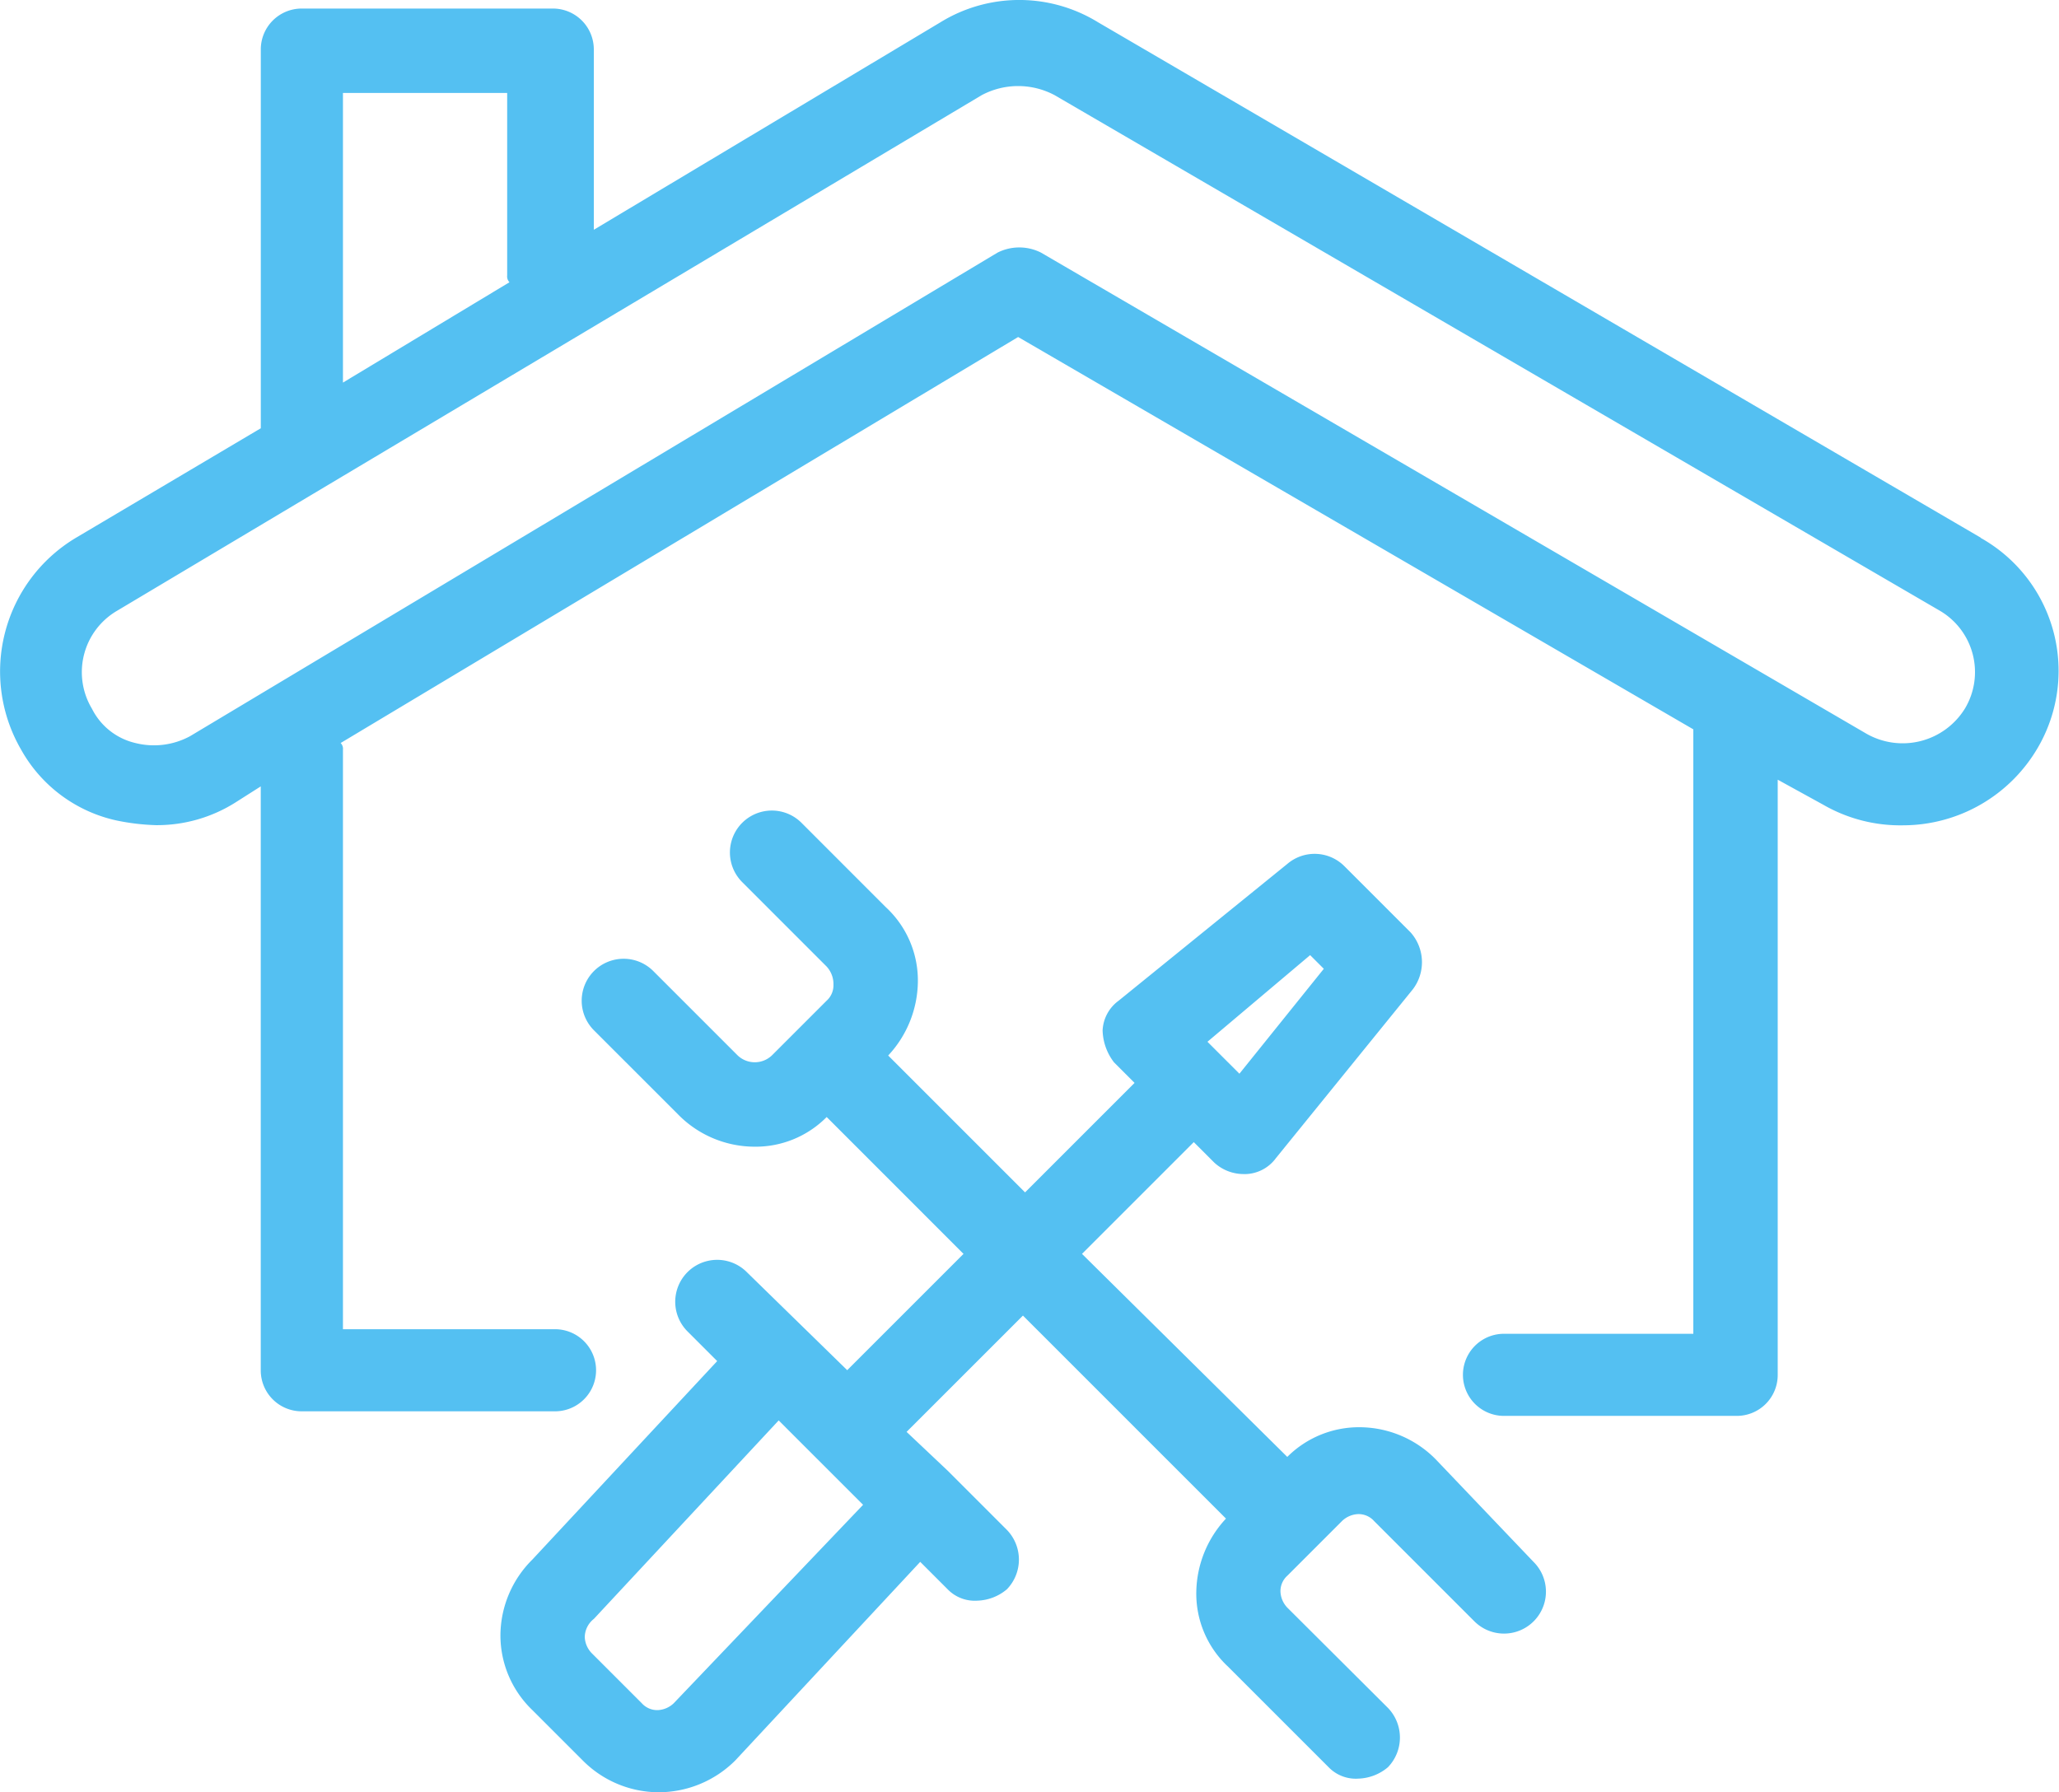
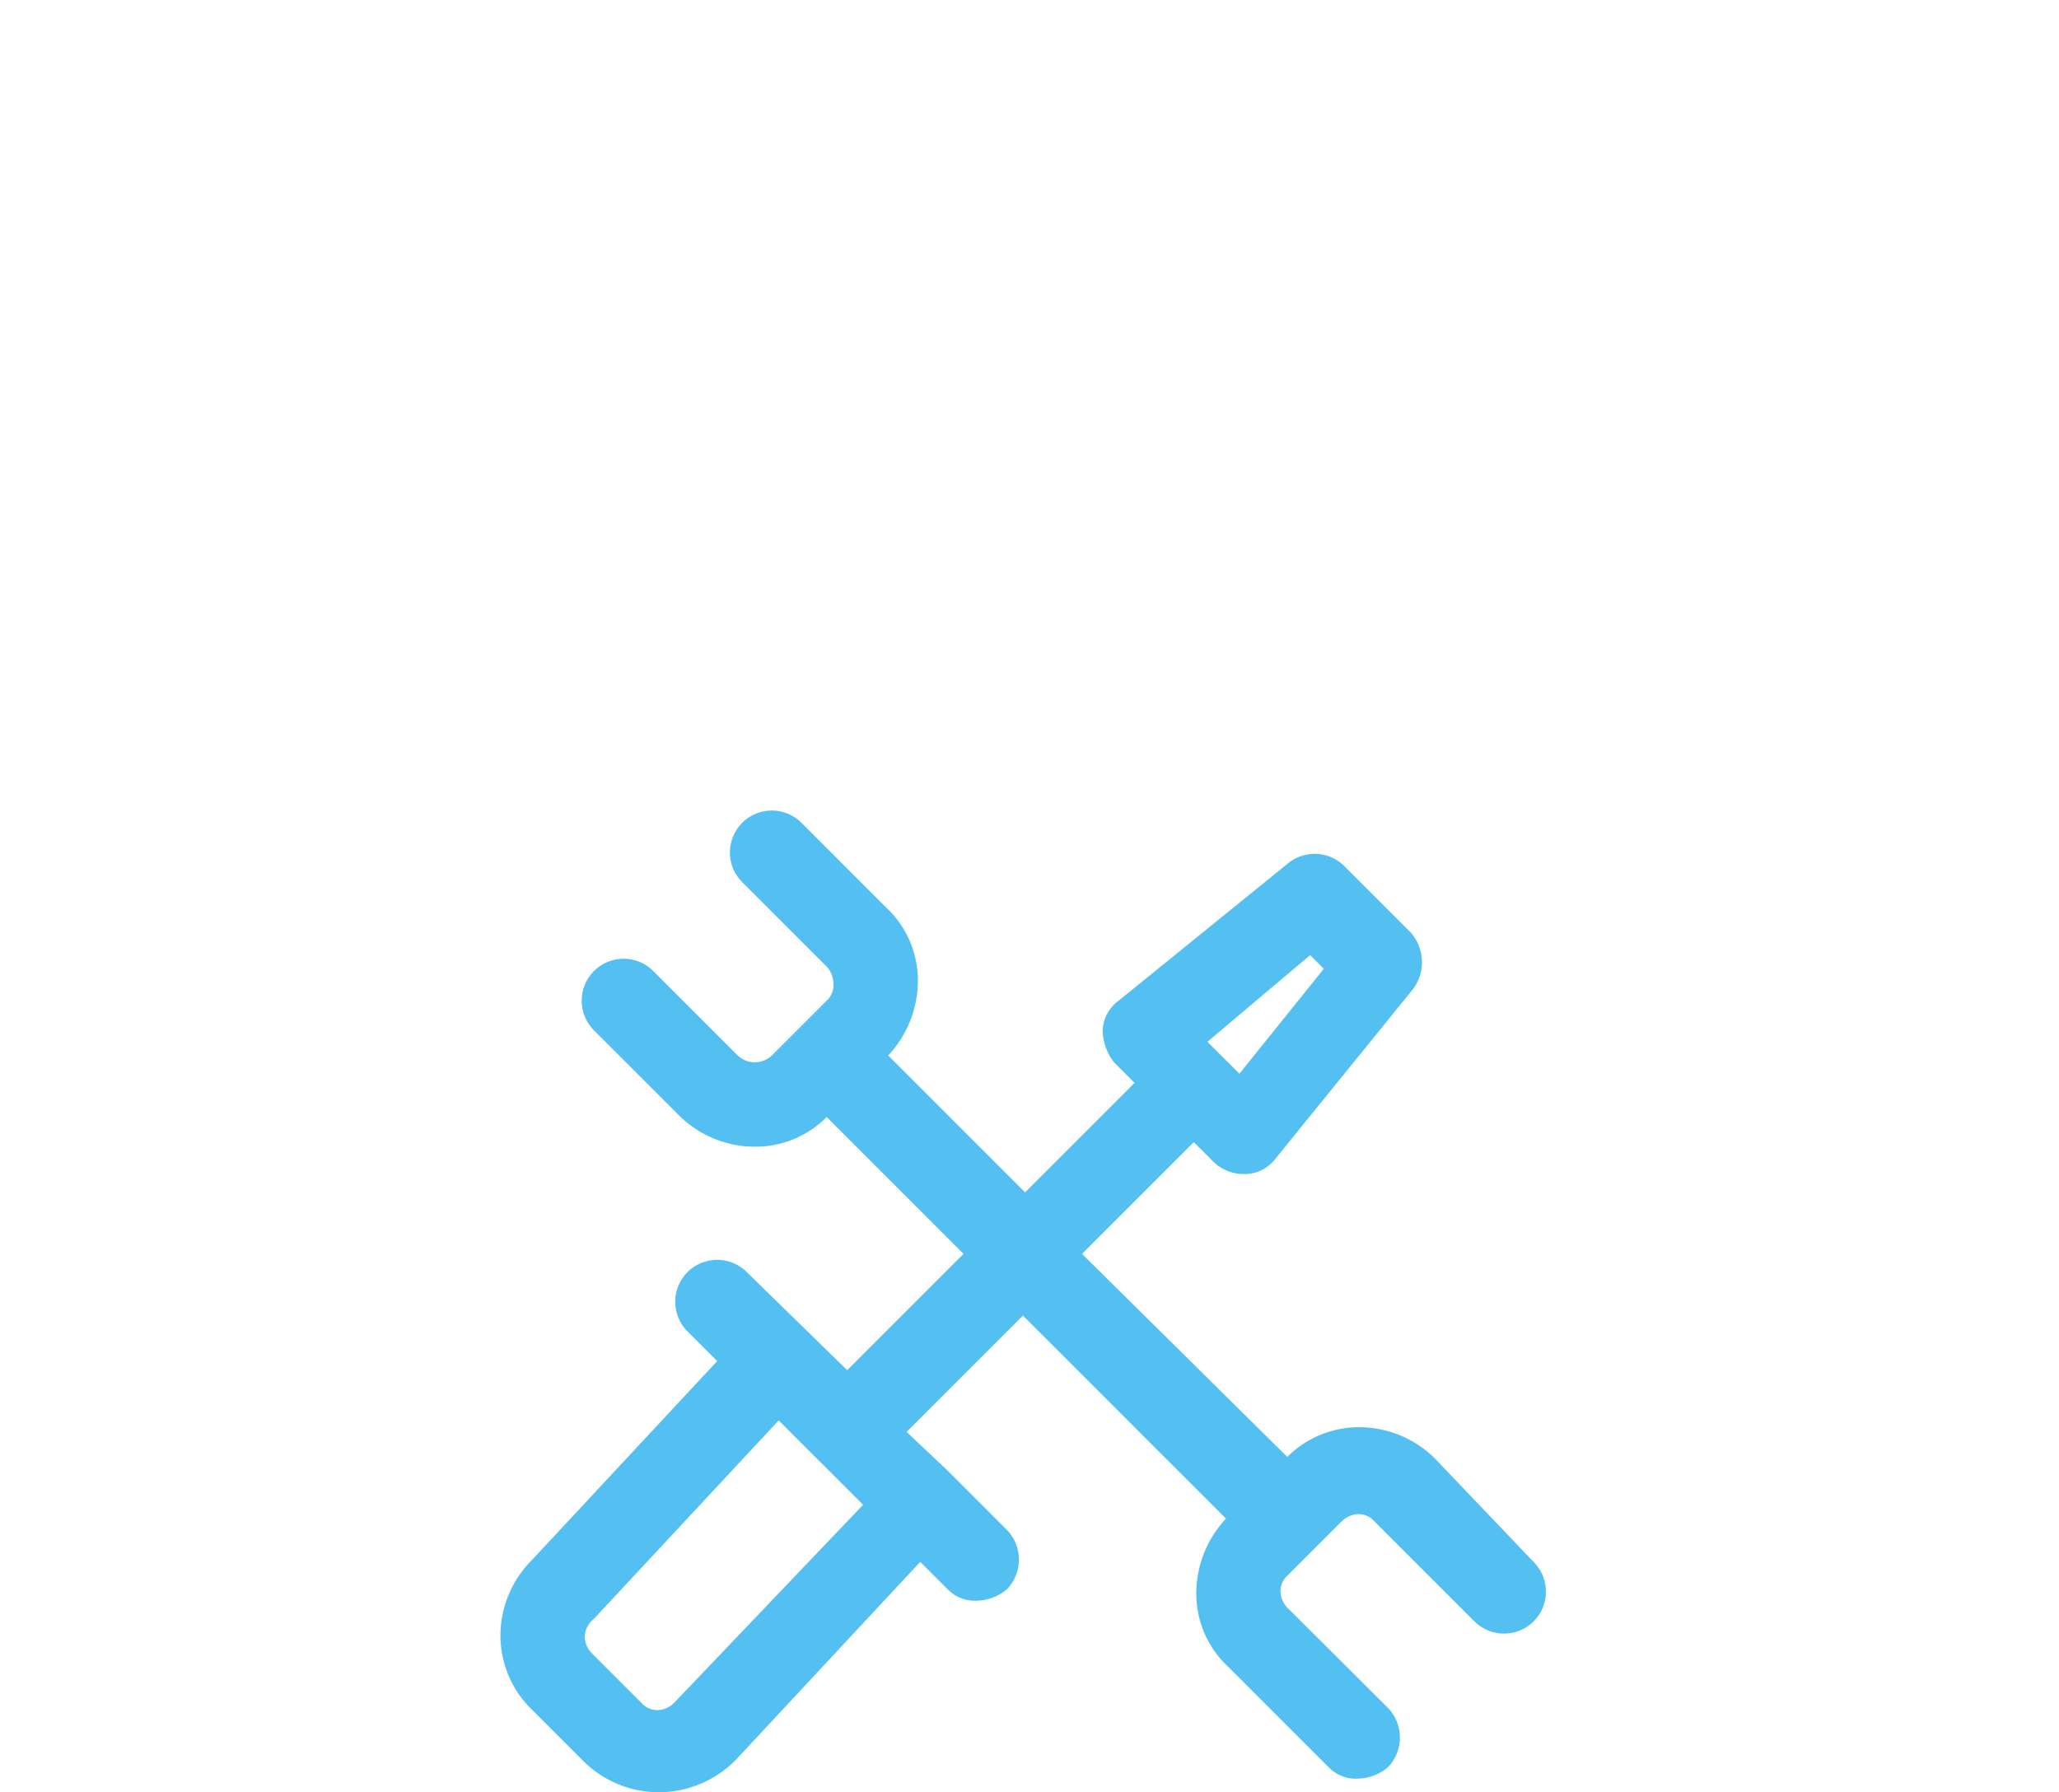
<svg xmlns="http://www.w3.org/2000/svg" width="52.257" height="45.49" viewBox="0 0 52.257 45.49">
  <g id="noun-house-renovation-2382375" transform="translate(-73.486 -38.31)">
-     <path id="Tracé_4523" data-name="Tracé 4523" d="M123.758,51.958,101.352,38.874a3.816,3.816,0,0,0-3.995,0l-8.8,5.268V39.569a1.038,1.038,0,0,0-1.042-1.042H81.147a1.038,1.038,0,0,0-1.042,1.042V49.18l-4.69,2.779a3.954,3.954,0,0,0-1.39,5.384,3.668,3.668,0,0,0,2.432,1.795,5.687,5.687,0,0,0,.984.116,3.728,3.728,0,0,0,2.026-.579l.637-.405V73.09a1.038,1.038,0,0,0,1.042,1.042h6.426a1.042,1.042,0,0,0,0-2.084H82.19V57.343a.213.213,0,0,0-.058-.174L99.326,46.864l17.136,9.958V72.164h-4.805a1.042,1.042,0,1,0,0,2.084h5.905a1.038,1.038,0,0,0,1.042-1.042V58.1l1.158.637a3.912,3.912,0,0,0,2.026.521,3.963,3.963,0,0,0,3.416-1.968,3.869,3.869,0,0,0-1.448-5.327ZM82.19,40.669h4.168V45.3a.213.213,0,0,0,.058.174L82.19,48.021V40.668ZM123.352,56.3a1.857,1.857,0,0,1-2.489.637L99.905,44.721a1.225,1.225,0,0,0-1.1,0L78.311,56.995a1.924,1.924,0,0,1-1.39.174,1.651,1.651,0,0,1-1.1-.868,1.805,1.805,0,0,1,.637-2.489L98.4,40.726a1.969,1.969,0,0,1,1.853,0l22.463,13.084a1.805,1.805,0,0,1,.637,2.489Z" fill="#54c0f2" />
    <path id="Tracé_4524" data-name="Tracé 4524" d="M232.193,273.532a2.724,2.724,0,0,0-1.911-.811,2.575,2.575,0,0,0-1.853.753l-5.21-5.153,2.837-2.837.521.521a1.1,1.1,0,0,0,.753.29h.058a.99.99,0,0,0,.753-.405l3.474-4.284a1.137,1.137,0,0,0-.058-1.447l-1.679-1.679a1.068,1.068,0,0,0-1.447-.058l-4.284,3.474a.99.99,0,0,0-.405.753,1.384,1.384,0,0,0,.29.811l.521.521-2.779,2.779-3.474-3.474a2.789,2.789,0,0,0,.753-1.852,2.533,2.533,0,0,0-.811-1.911L216.1,257.38a1.064,1.064,0,0,0-1.505,1.505l2.142,2.142a.657.657,0,0,1,.174.463.525.525,0,0,1-.174.405l-1.389,1.389a.63.63,0,0,1-.868,0l-2.142-2.142a1.064,1.064,0,0,0-1.505,1.505l2.142,2.142a2.724,2.724,0,0,0,1.911.811,2.534,2.534,0,0,0,1.853-.753l3.473,3.474-2.952,2.952-2.548-2.489a1.064,1.064,0,0,0-1.505,1.505l.753.753-4.69,5.037a2.724,2.724,0,0,0-.811,1.911,2.626,2.626,0,0,0,.811,1.911l1.274,1.274a2.724,2.724,0,0,0,1.911.811,2.757,2.757,0,0,0,1.968-.811l4.69-5.037.695.695a.958.958,0,0,0,.753.29,1.218,1.218,0,0,0,.753-.29,1.084,1.084,0,0,0,0-1.505l-1.505-1.505-1.042-.984,2.953-2.952,5.153,5.153a2.789,2.789,0,0,0-.753,1.852,2.532,2.532,0,0,0,.811,1.911l2.547,2.547a.959.959,0,0,0,.753.29,1.218,1.218,0,0,0,.753-.29,1.084,1.084,0,0,0,0-1.505L228.43,277.3a.626.626,0,0,1-.174-.405.526.526,0,0,1,.174-.405l1.39-1.39a.626.626,0,0,1,.405-.174.526.526,0,0,1,.405.174l2.547,2.547a1.064,1.064,0,0,0,1.505-1.505Zm-3.184-12.794.347.347-2.142,2.663-.811-.811Zm-16.152,18.989a.626.626,0,0,1-.405.174.526.526,0,0,1-.405-.174l-1.274-1.274a.626.626,0,0,1-.174-.405.6.6,0,0,1,.232-.463l4.69-5.037,2.142,2.142Z" transform="translate(-122.272 -198.185)" fill="#54c0f2" />
  </g>
</svg>